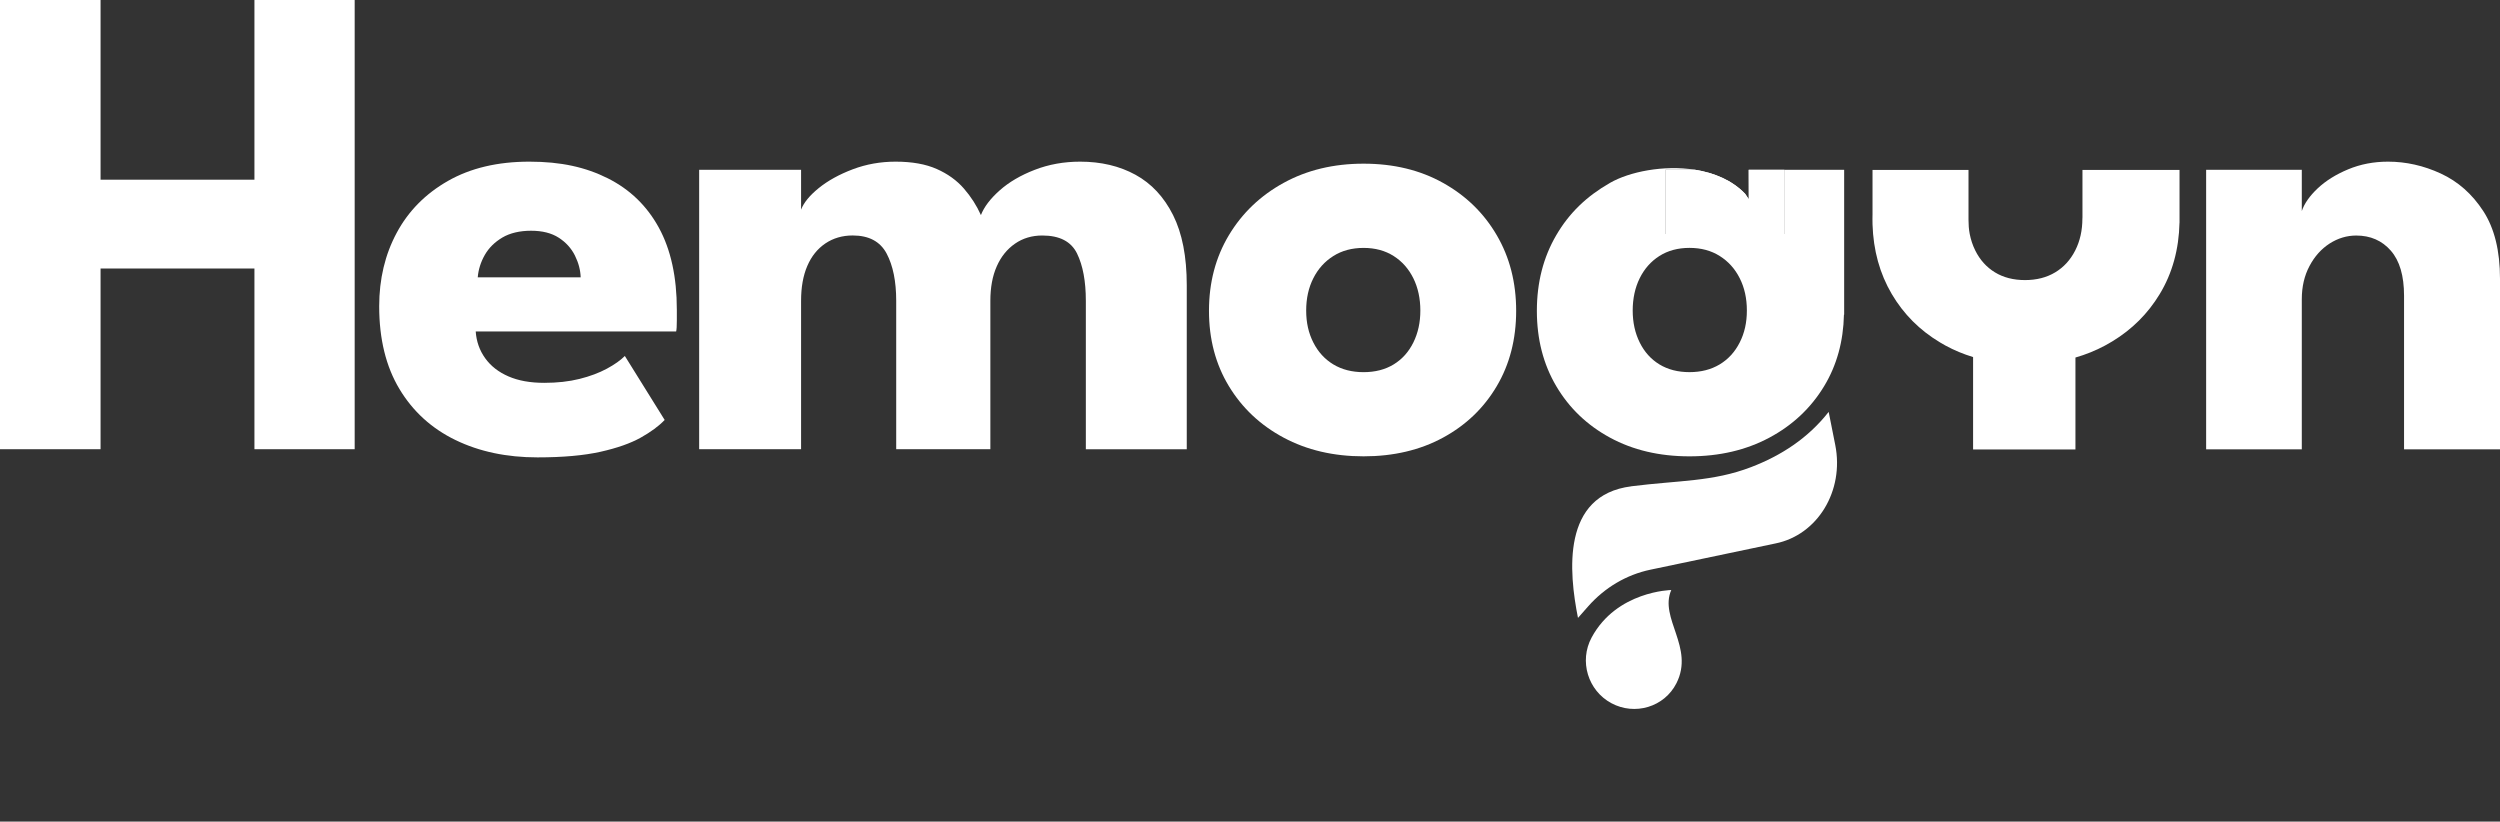
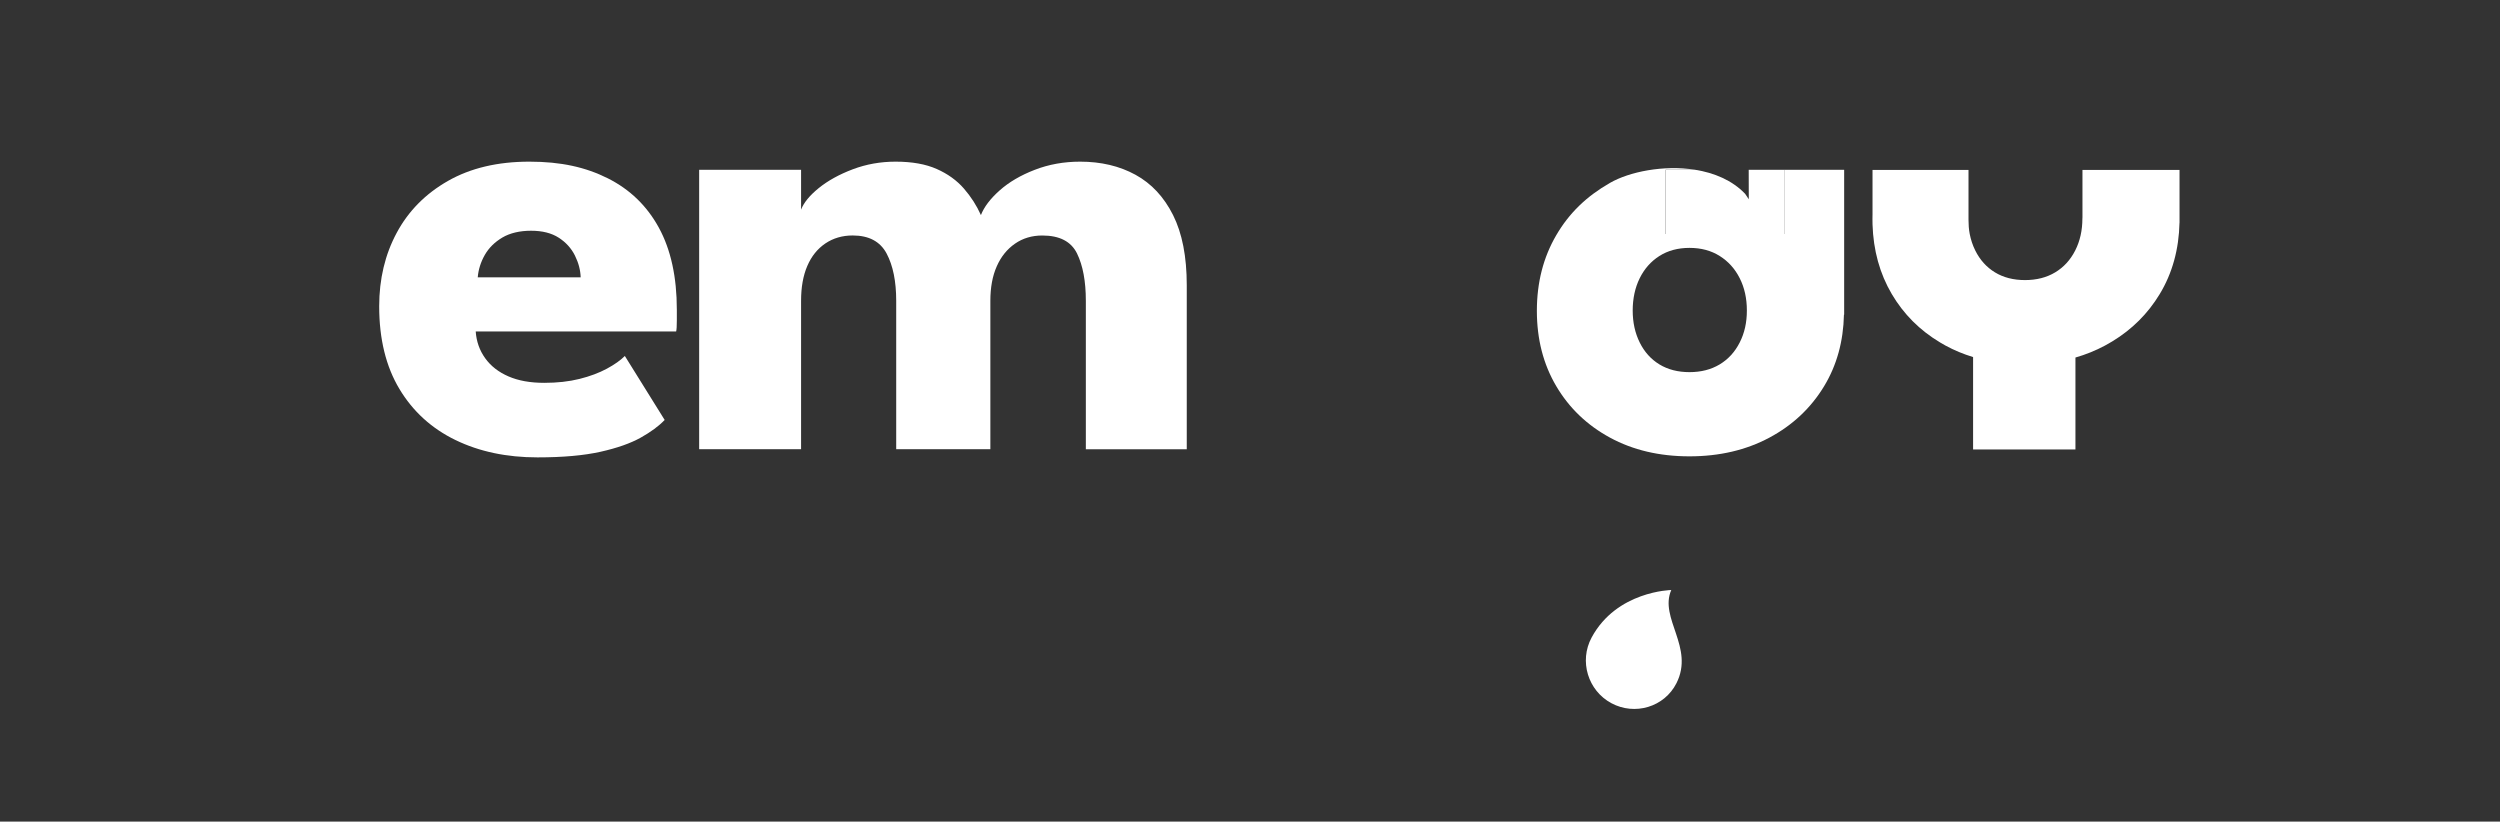
<svg xmlns="http://www.w3.org/2000/svg" width="213" height="70" viewBox="0 0 213 70" fill="none">
  <rect x="0" y="0" width="213" height="70" fill="#333333" stroke="none" />
  <g clip-path="url(#clip0_327_2754)">
-     <path d="M21.678 22.877H8.568V38.273H0V0H8.568V15.31H21.678V0H30.218V38.273H21.678V22.877Z" fill="white" />
    <path d="M40.531 28.241C40.59 29.091 40.856 29.849 41.335 30.518C41.813 31.186 42.476 31.703 43.32 32.068C44.163 32.436 45.178 32.618 46.369 32.618C47.479 32.618 48.482 32.507 49.372 32.284C50.264 32.061 51.041 31.77 51.7 31.415C52.363 31.056 52.875 30.694 53.237 30.329L56.63 35.78C56.13 36.303 55.452 36.804 54.59 37.286C53.728 37.769 52.587 38.171 51.169 38.49C49.749 38.808 47.958 38.969 45.792 38.969C43.166 38.969 40.838 38.477 38.804 37.49C36.773 36.504 35.181 35.056 34.031 33.141C32.881 31.226 32.307 28.878 32.307 26.094C32.307 23.774 32.804 21.686 33.801 19.833C34.798 17.977 36.255 16.504 38.172 15.412C40.09 14.32 42.399 13.773 45.102 13.773C47.804 13.773 49.899 14.246 51.786 15.192C53.672 16.139 55.127 17.547 56.142 19.412C57.157 21.277 57.666 23.601 57.666 26.385V27.297C57.666 27.771 57.648 28.086 57.608 28.241H40.531ZM49.473 23.631C49.455 23.013 49.292 22.394 48.985 21.775C48.678 21.157 48.218 20.649 47.605 20.253C46.991 19.857 46.206 19.659 45.246 19.659C44.286 19.659 43.455 19.854 42.801 20.238C42.151 20.625 41.651 21.116 41.307 21.717C40.964 22.317 40.761 22.954 40.703 23.631H49.473Z" fill="white" />
    <path d="M92.026 13.773C93.808 13.773 95.379 14.144 96.741 14.889C98.103 15.635 99.17 16.779 99.946 18.326C100.722 19.873 101.112 21.862 101.112 24.3V38.276H92.514V25.633C92.514 23.972 92.265 22.626 91.765 21.602C91.265 20.578 90.281 20.065 88.805 20.065C87.921 20.065 87.145 20.297 86.477 20.761C85.805 21.225 85.287 21.868 84.925 22.688C84.559 23.511 84.379 24.491 84.379 25.63V38.273H76.357V25.63C76.357 23.969 76.084 22.623 75.538 21.599C74.992 20.575 74.029 20.062 72.648 20.062C71.768 20.062 70.989 20.291 70.32 20.742C69.648 21.197 69.136 21.834 68.783 22.657C68.427 23.48 68.252 24.47 68.252 25.63V38.273H59.568V14.469H68.252V17.862C68.483 17.262 68.986 16.649 69.762 16.021C70.538 15.393 71.501 14.861 72.651 14.425C73.802 13.989 75.019 13.773 76.302 13.773C77.701 13.773 78.869 13.98 79.808 14.397C80.747 14.812 81.52 15.369 82.124 16.065C82.728 16.761 83.213 17.516 83.575 18.326C83.842 17.63 84.376 16.931 85.17 16.223C85.964 15.517 86.961 14.932 88.161 14.469C89.357 14.005 90.649 13.773 92.029 13.773H92.026Z" fill="white" />
-     <path d="M203.457 13.773C204.994 13.773 206.494 14.11 207.96 14.787C209.426 15.465 210.632 16.532 211.58 17.992C212.528 19.452 213 21.37 213 23.749V38.282H204.825V25.2C204.825 23.498 204.451 22.218 203.699 21.358C202.948 20.498 201.966 20.068 200.751 20.068C199.948 20.068 199.193 20.297 198.485 20.748C197.779 21.203 197.205 21.84 196.77 22.663C196.331 23.486 196.113 24.43 196.113 25.491V38.282H187.963V14.469H196.113V17.98C196.328 17.342 196.779 16.699 197.466 16.049C198.153 15.403 199.021 14.861 200.067 14.425C201.113 13.989 202.242 13.773 203.457 13.773Z" fill="white" />
-     <path d="M116.177 38.879C113.615 38.879 111.345 38.347 109.364 37.286C107.382 36.225 105.827 34.762 104.698 32.896C103.569 31.031 103.005 28.893 103.005 26.483C103.005 24.073 103.569 21.927 104.698 20.043C105.827 18.159 107.382 16.671 109.364 15.582C111.345 14.493 113.615 13.945 116.177 13.945C118.738 13.945 120.993 14.49 122.947 15.582C124.901 16.671 126.428 18.159 127.526 20.043C128.628 21.927 129.177 24.073 129.177 26.483C129.177 28.893 128.628 31.031 127.526 32.896C126.425 34.762 124.901 36.225 122.947 37.286C120.993 38.347 118.735 38.879 116.177 38.879ZM116.177 31.708C117.161 31.708 118.017 31.489 118.738 31.049C119.459 30.61 120.017 29.988 120.416 29.184C120.815 28.38 121.014 27.473 121.014 26.459C121.014 25.444 120.815 24.507 120.416 23.705C120.017 22.901 119.459 22.27 118.738 21.812C118.017 21.354 117.164 21.122 116.177 21.122C115.189 21.122 114.333 21.351 113.603 21.812C112.873 22.27 112.302 22.901 111.897 23.705C111.489 24.51 111.287 25.425 111.287 26.459C111.287 27.492 111.489 28.38 111.897 29.184C112.305 29.988 112.873 30.61 113.603 31.049C114.333 31.489 115.192 31.708 116.177 31.708Z" fill="white" />
-     <path d="M138.987 41.431C143.054 40.918 145.919 41.051 149.186 39.801C151.757 38.817 154.045 37.336 155.803 35.093L156.364 37.914C157.14 41.818 154.864 45.574 151.275 46.301L140.619 48.537C138.579 48.964 136.726 50.056 135.306 51.668L134.444 52.645C133.668 48.741 133.026 42.186 138.99 41.434L138.987 41.431Z" fill="white" />
    <path d="M142.392 50.27C141.342 52.676 144.382 55.154 142.833 58.211C141.806 60.243 139.287 60.986 137.29 59.912C135.293 58.839 134.526 56.33 135.603 54.322C137.738 50.35 142.388 50.27 142.388 50.27H142.392Z" fill="white" />
    <path d="M152.018 14.462V19.938H141.91V14.462H144.407C141.741 14.042 138.833 14.629 137.171 15.582C135.158 16.736 133.689 18.159 132.591 20.043C131.49 21.927 130.941 24.074 130.941 26.484C130.941 28.894 131.49 31.031 132.591 32.897C133.692 34.762 135.217 36.225 137.171 37.286C139.125 38.347 141.382 38.88 143.941 38.88C146.499 38.88 148.772 38.347 150.754 37.286C152.735 36.225 154.291 34.762 155.419 32.897C156.496 31.118 157.054 29.085 157.104 26.812H157.122V14.466H152.014L152.018 14.462ZM148.223 29.181C147.815 29.986 147.248 30.607 146.517 31.047C145.787 31.486 144.928 31.706 143.944 31.706C142.959 31.706 142.103 31.486 141.382 31.047C140.662 30.607 140.103 29.986 139.704 29.181C139.306 28.377 139.106 27.471 139.106 26.456C139.106 25.441 139.306 24.504 139.704 23.703C140.103 22.898 140.662 22.267 141.382 21.809C142.103 21.352 142.956 21.12 143.944 21.12C144.932 21.12 145.787 21.349 146.517 21.809C147.248 22.267 147.818 22.898 148.223 23.703C148.631 24.507 148.833 25.423 148.833 26.456C148.833 27.489 148.631 28.377 148.223 29.181Z" fill="white" />
-     <path d="M141.913 19.941H152.021V14.466H148.99L148.996 16.977L148.686 16.513C147.576 15.353 146.039 14.719 144.41 14.462H141.913V19.938V19.941Z" fill="white" />
    <path d="M141.913 19.941H152.021V14.466H148.99L148.996 16.977L148.686 16.513C147.576 15.353 146.039 14.719 144.41 14.462H141.913V19.938V19.941Z" fill="white" />
    <path d="M177.929 14.481H177.426V18.515C177.426 18.549 177.42 18.583 177.42 18.614C177.42 19.628 177.217 20.535 176.809 21.339C176.401 22.143 175.834 22.765 175.104 23.204C174.374 23.644 173.515 23.863 172.53 23.863C171.545 23.863 170.69 23.644 169.969 23.204C169.248 22.765 168.69 22.143 168.291 21.339C168.073 20.9 167.917 20.43 167.818 19.925C167.742 19.532 167.717 19.133 167.717 18.731V14.57V14.477H159.539V18.248C159.536 18.378 159.533 18.508 159.533 18.641C159.533 18.796 159.533 18.951 159.539 19.102V19.118C159.607 21.333 160.156 23.313 161.18 25.054C162.193 26.771 163.567 28.145 165.303 29.181C165.453 29.271 165.604 29.357 165.76 29.444C166.499 29.846 167.282 30.171 168.107 30.422V38.294H176.828V30.462C177.711 30.208 178.552 29.868 179.343 29.444C179.555 29.329 179.76 29.212 179.96 29.091C181.65 28.067 183 26.722 184.009 25.054C185.085 23.276 185.644 21.243 185.693 18.969H185.696V14.481H177.932H177.929Z" fill="white" />
  </g>
  <defs>
    <clipPath id="clip0_327_2754">
      <rect width="213" height="70" fill="white" />
    </clipPath>
  </defs>
</svg>